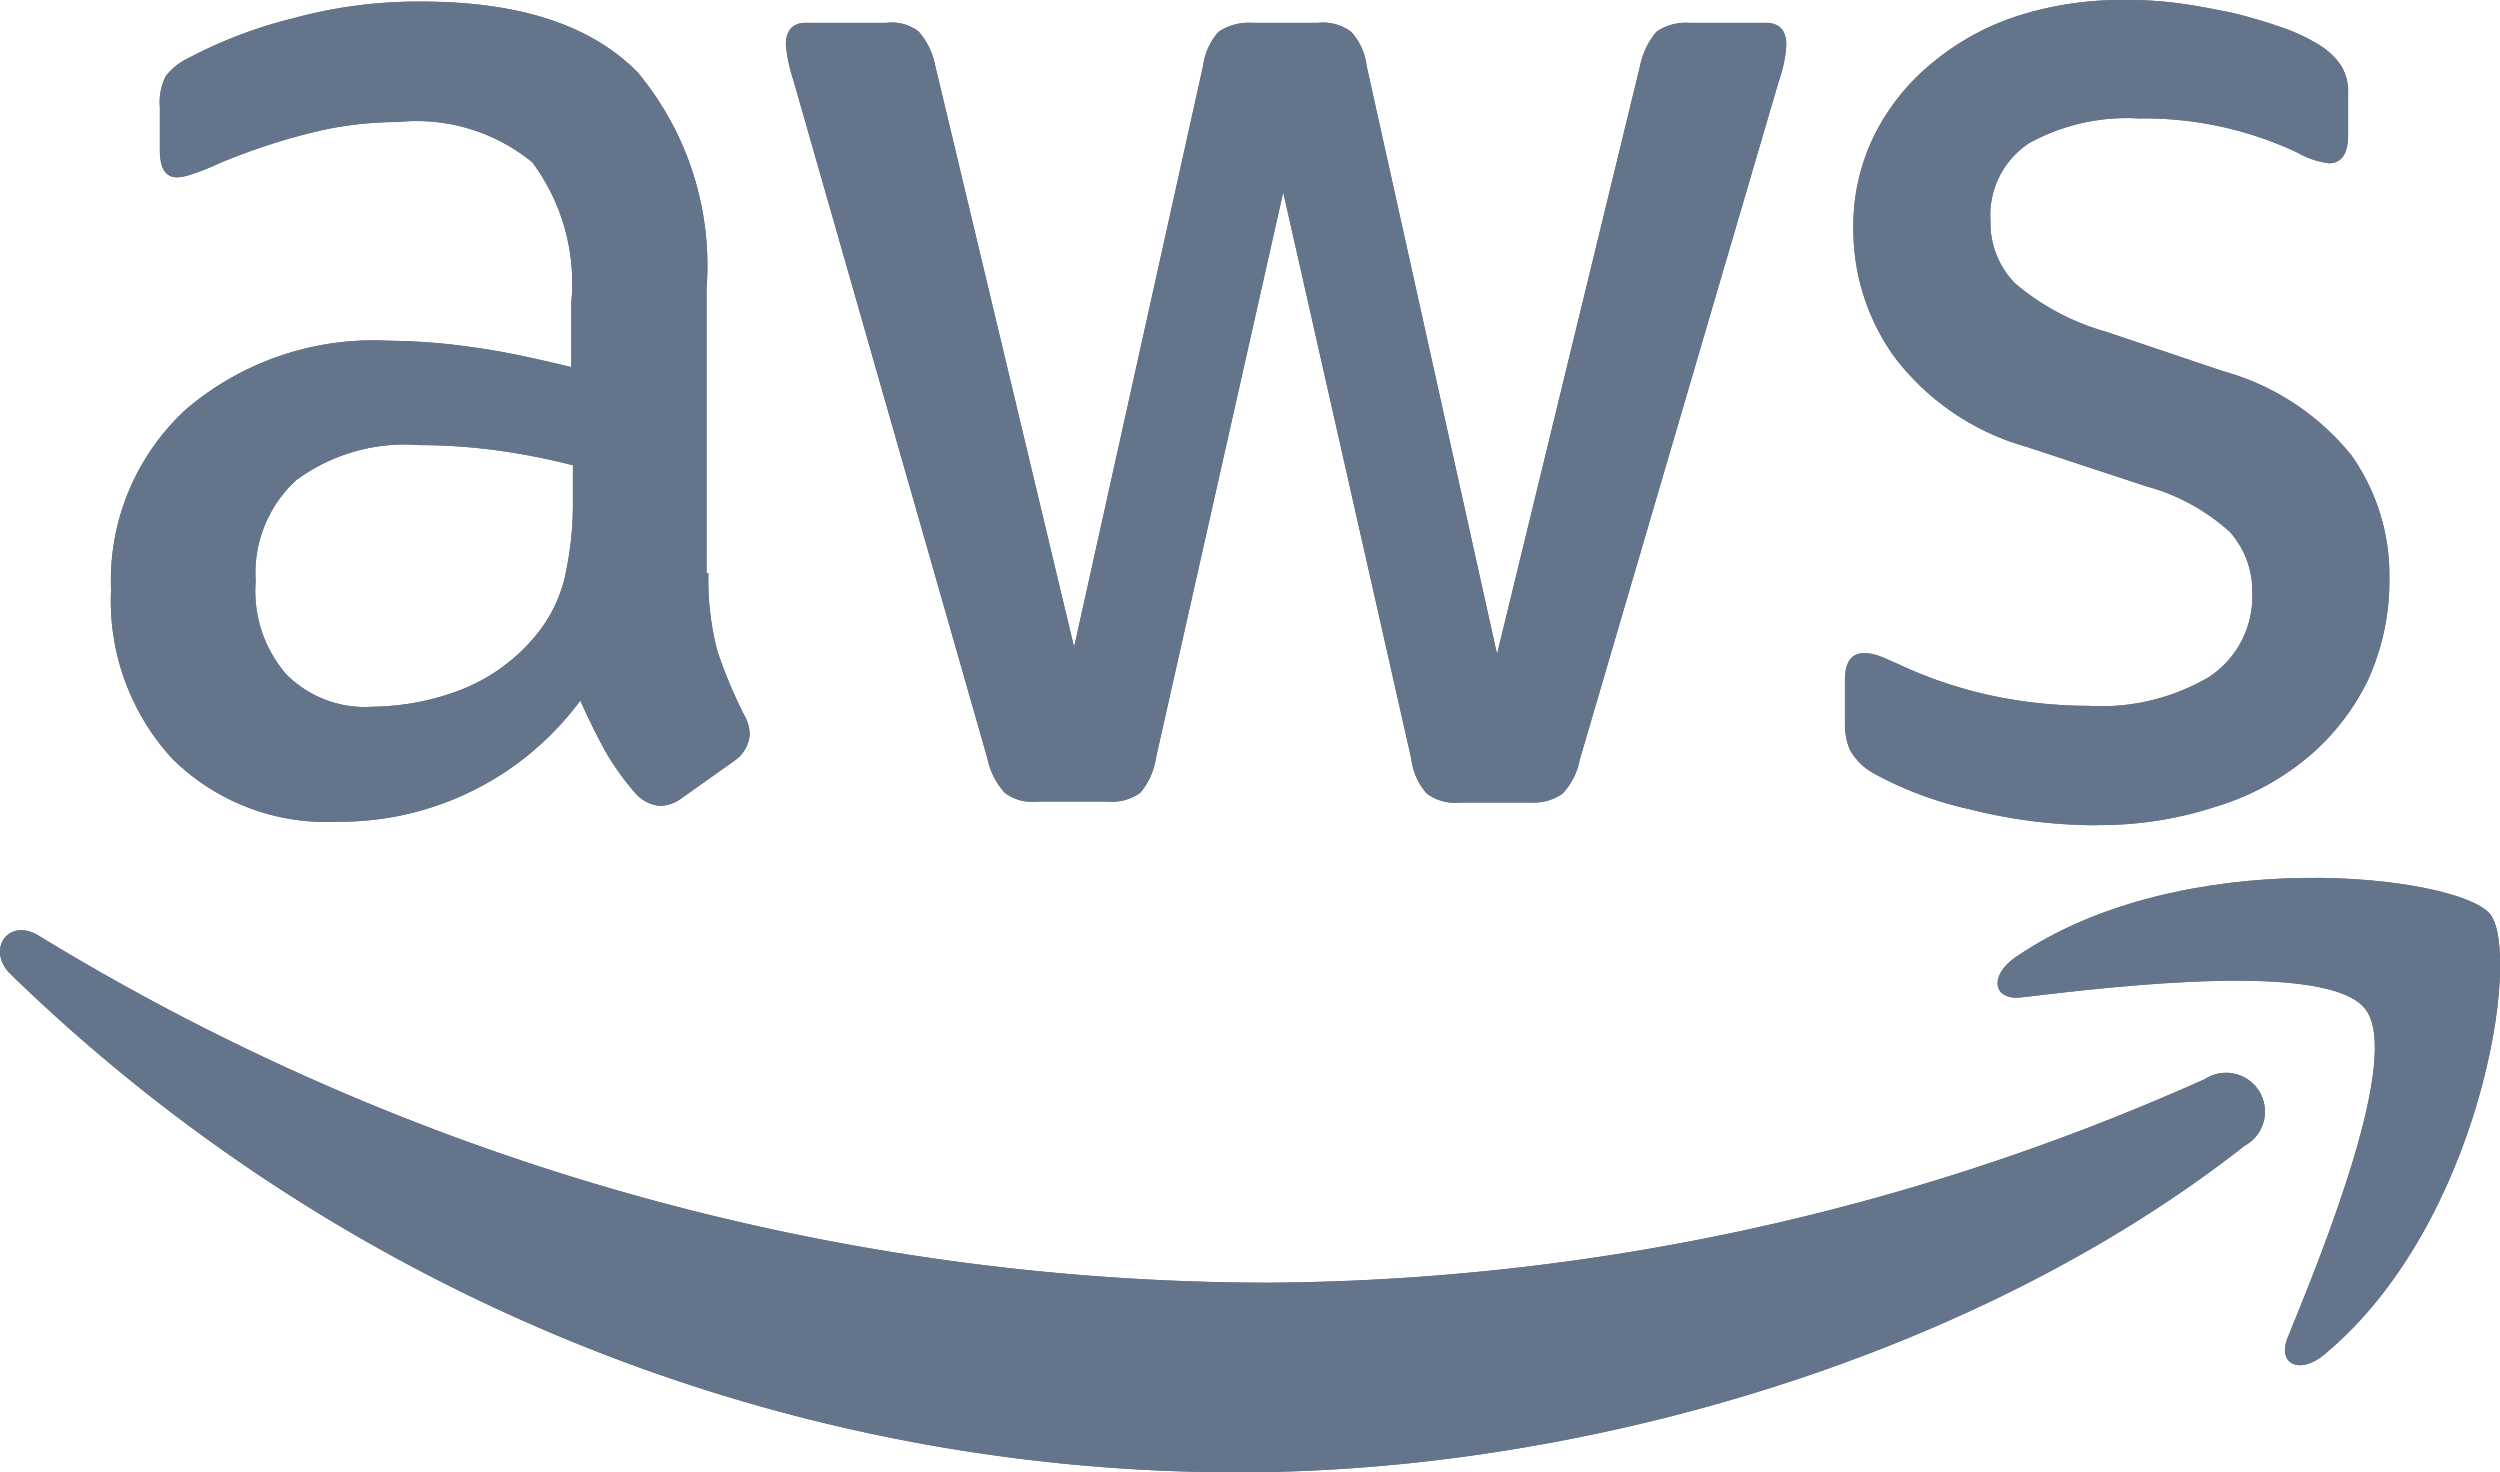
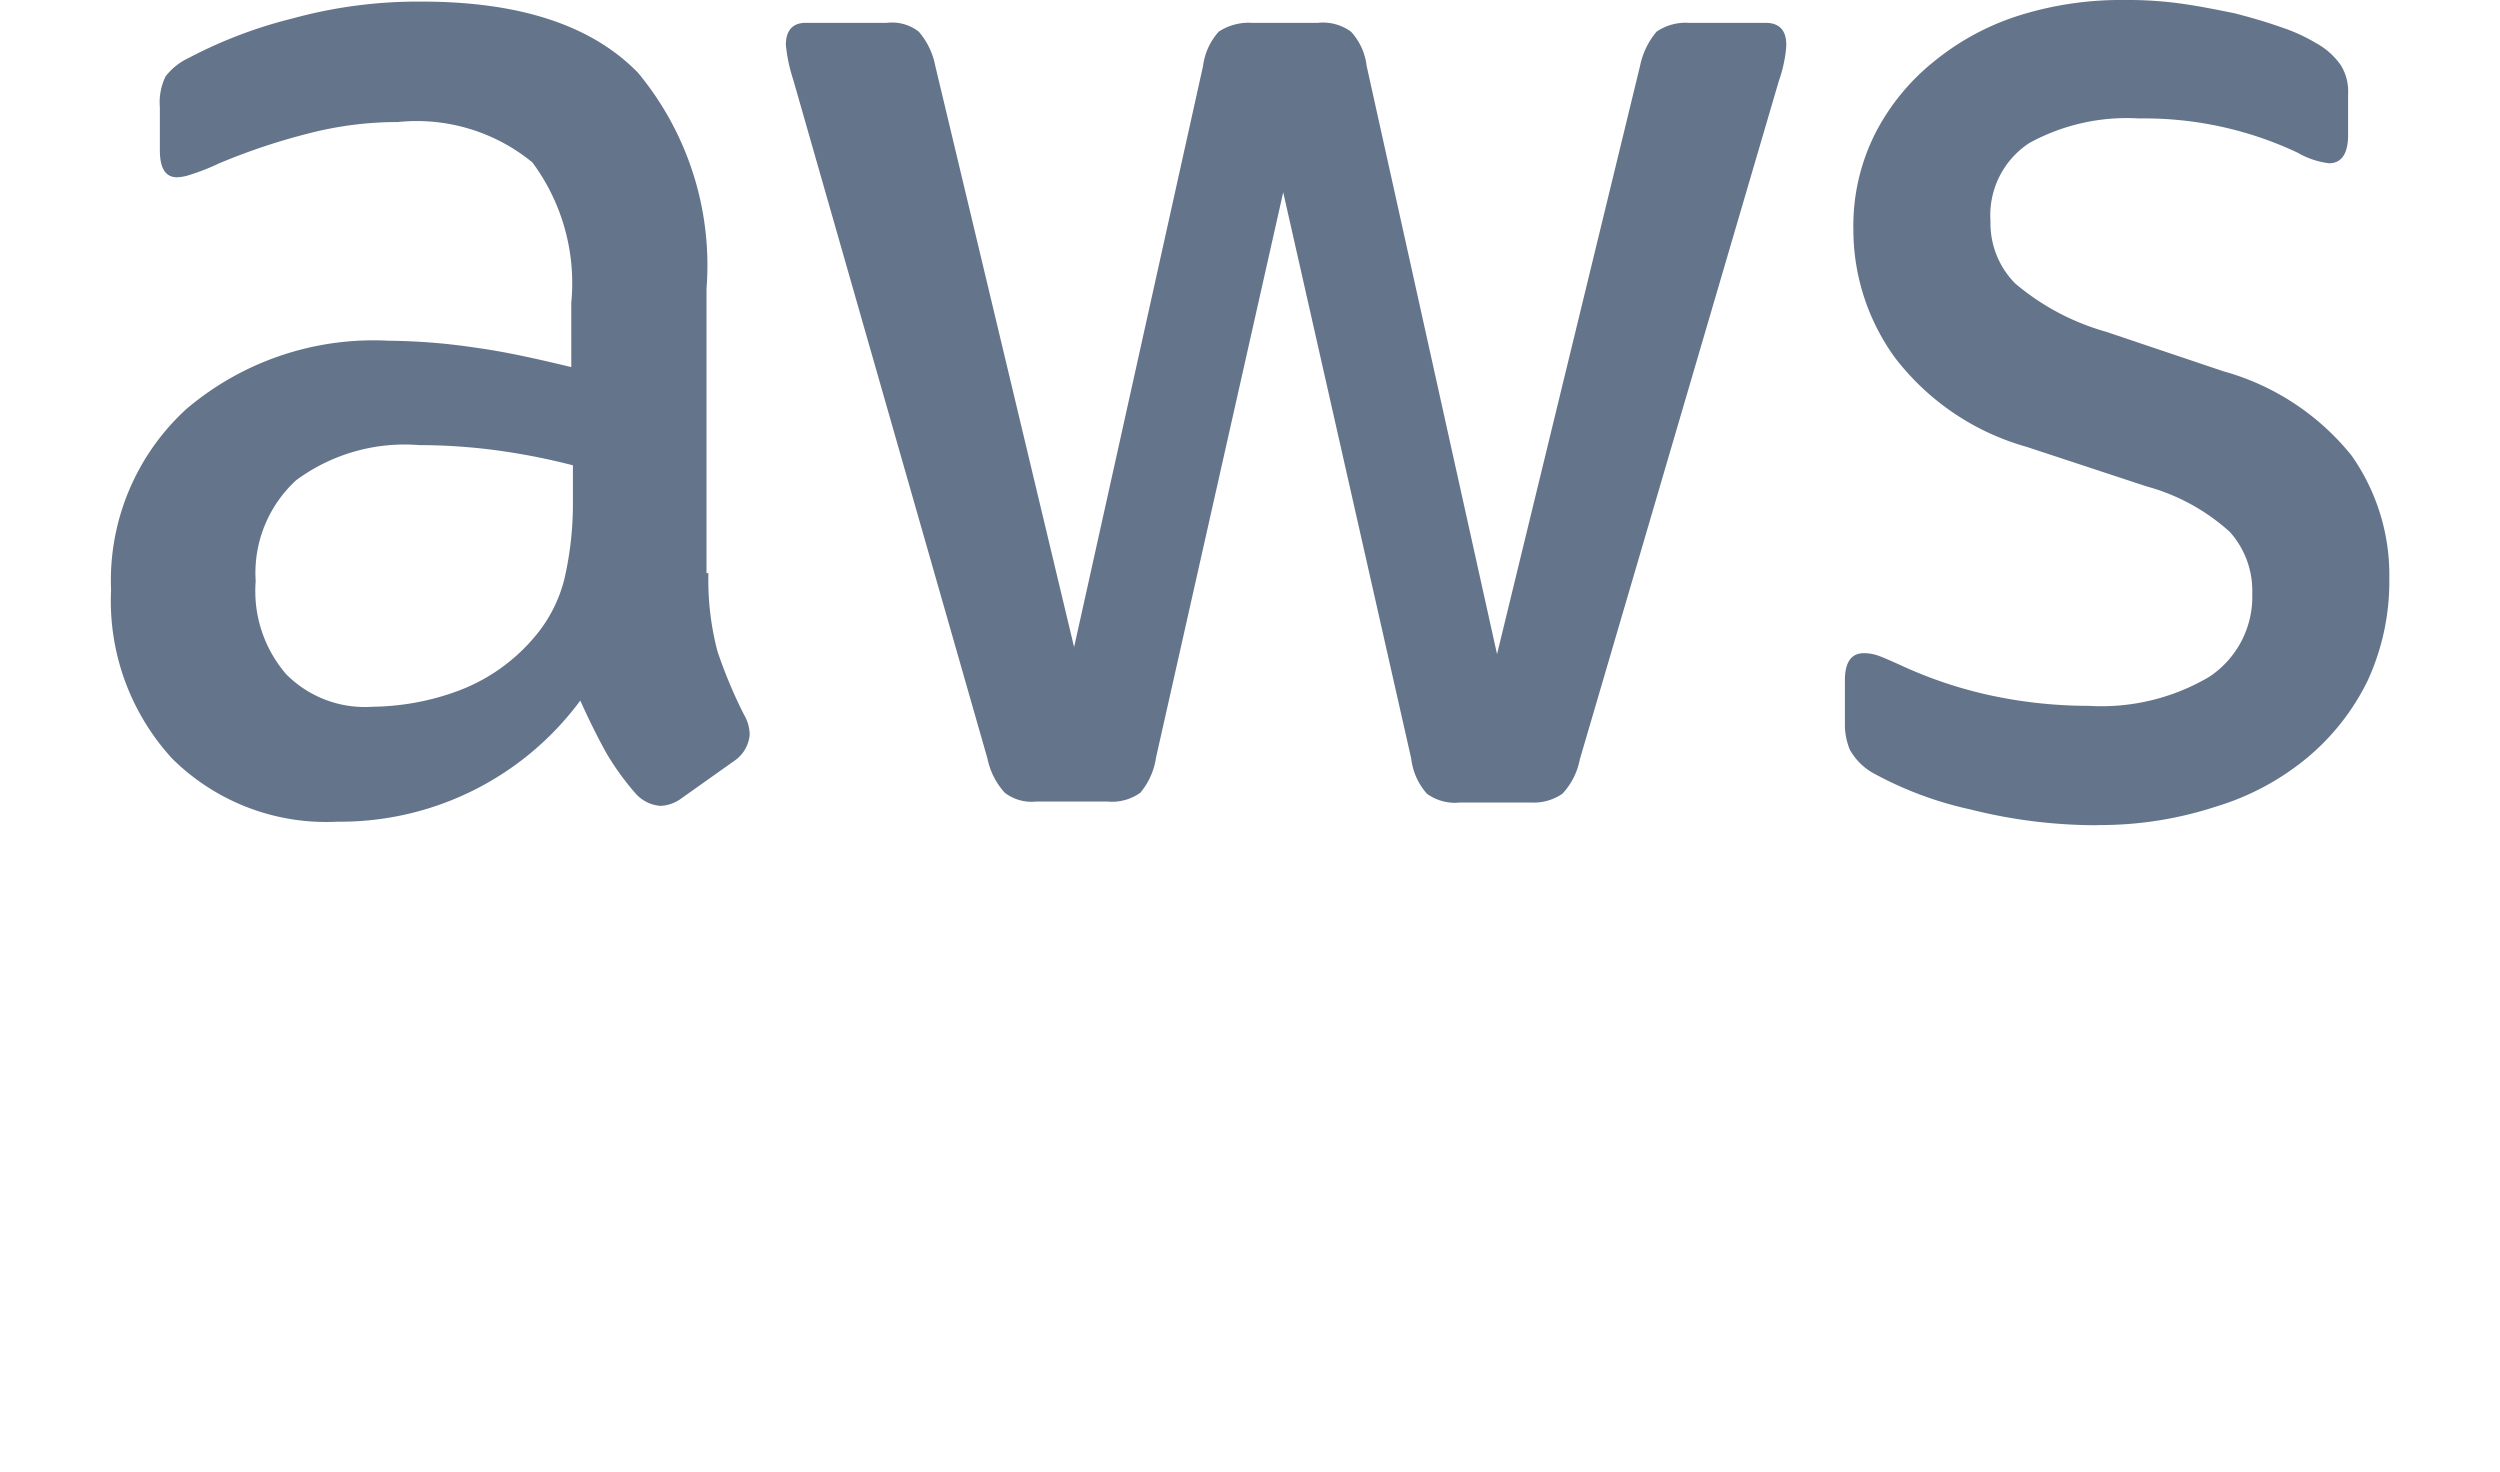
<svg xmlns="http://www.w3.org/2000/svg" id="aws-logo" width="59.429" height="35" viewBox="0 0 59.429 35">
  <path id="Path_10" data-name="Path 10" d="M18.7,13.628a6.667,6.667,0,0,0,.216,1.858,11.545,11.545,0,0,0,.628,1.5.951.951,0,0,1,.137.48.836.836,0,0,1-.373.626l-1.237.877a.9.9,0,0,1-.511.188.881.881,0,0,1-.589-.292,6.432,6.432,0,0,1-.707-.981q-.329-.6-.609-1.231a7.094,7.094,0,0,1-5.774,2.88,5.2,5.2,0,0,1-3.928-1.5A5.548,5.548,0,0,1,4.5,14.025a5.524,5.524,0,0,1,1.788-4.3A6.87,6.87,0,0,1,11.1,8.1a14.641,14.641,0,0,1,2.081.167c.726.1,1.472.271,2.259.459V7.2a4.819,4.819,0,0,0-.924-3.339,4.335,4.335,0,0,0-3.2-.96,8.441,8.441,0,0,0-2.121.271,14.945,14.945,0,0,0-2.121.709,5.33,5.33,0,0,1-.687.271,1.147,1.147,0,0,1-.315.063c-.275,0-.412-.209-.412-.647V2.546a1.4,1.4,0,0,1,.137-.731,1.486,1.486,0,0,1,.55-.438A10.909,10.909,0,0,1,8.817.438a11.252,11.252,0,0,1,3.063-.4c2.337,0,4.046.563,5.145,1.69a7.171,7.171,0,0,1,1.63,5.134v6.762h.04ZM10.722,16.8a6.027,6.027,0,0,0,2.023-.375,4.373,4.373,0,0,0,1.866-1.336,3.384,3.384,0,0,0,.668-1.336,7.964,7.964,0,0,0,.2-1.815v-.877a15.542,15.542,0,0,0-1.807-.355,13.935,13.935,0,0,0-1.846-.125,4.336,4.336,0,0,0-2.926.835,2.994,2.994,0,0,0-.962,2.4,3.022,3.022,0,0,0,.726,2.212A2.63,2.63,0,0,0,10.722,16.8Zm15.769,2.254a1.047,1.047,0,0,1-.746-.209,1.724,1.724,0,0,1-.412-.814L20.718,1.9a3.849,3.849,0,0,1-.177-.835c0-.334.157-.522.471-.522h1.924A1.043,1.043,0,0,1,23.7.752a1.742,1.742,0,0,1,.393.814l3.3,13.817L30.459,1.566a1.5,1.5,0,0,1,.373-.814,1.292,1.292,0,0,1,.785-.209h1.571a1.131,1.131,0,0,1,.786.209,1.442,1.442,0,0,1,.373.814l3.1,13.984,3.4-13.984a1.829,1.829,0,0,1,.393-.814,1.227,1.227,0,0,1,.766-.209h1.826c.315,0,.491.167.491.522a2.221,2.221,0,0,1-.039.334,3.113,3.113,0,0,1-.137.522L39.414,18.054a1.63,1.63,0,0,1-.413.814,1.2,1.2,0,0,1-.747.209H36.566a1.131,1.131,0,0,1-.786-.209,1.521,1.521,0,0,1-.373-.835L32.364,4.571,29.34,18.011a1.67,1.67,0,0,1-.373.834,1.162,1.162,0,0,1-.786.209H26.492Zm25.235.563a12.265,12.265,0,0,1-3.024-.375,8.593,8.593,0,0,1-2.259-.835,1.448,1.448,0,0,1-.609-.585,1.552,1.552,0,0,1-.118-.584V16.174c0-.438.157-.647.451-.647a1.037,1.037,0,0,1,.353.063c.118.041.3.125.491.209a10.258,10.258,0,0,0,2.16.73,11.117,11.117,0,0,0,2.337.25,5.049,5.049,0,0,0,2.867-.688A2.284,2.284,0,0,0,55.4,14.108a2.1,2.1,0,0,0-.531-1.461,4.839,4.839,0,0,0-1.983-1.085l-2.848-.939A5.974,5.974,0,0,1,46.9,8.494a5.179,5.179,0,0,1-.982-3.027,4.875,4.875,0,0,1,.53-2.316,5.28,5.28,0,0,1,1.414-1.712A6.1,6.1,0,0,1,49.9.355,8.088,8.088,0,0,1,52.375,0a9.267,9.267,0,0,1,1.316.083c.451.063.864.147,1.277.23.392.1.766.209,1.119.334a4.144,4.144,0,0,1,.825.375,1.733,1.733,0,0,1,.589.522,1.175,1.175,0,0,1,.177.688v.981c0,.439-.157.668-.452.668a1.959,1.959,0,0,1-.747-.251,8.534,8.534,0,0,0-3.771-.814A4.819,4.819,0,0,0,50.1,3.4a2.05,2.05,0,0,0-.923,1.858,2.034,2.034,0,0,0,.589,1.482,5.751,5.751,0,0,0,2.16,1.147l2.788.939a5.945,5.945,0,0,1,3.044,2,4.925,4.925,0,0,1,.9,2.922,5.653,5.653,0,0,1-.51,2.422,5.555,5.555,0,0,1-1.434,1.836,6.2,6.2,0,0,1-2.18,1.169,8.836,8.836,0,0,1-2.808.438Z" transform="translate(-1.86 0)" fill="#64748b" />
-   <path id="Path_11" data-name="Path 11" d="M53.359,47.144c-6.458,5.071-15.841,7.763-23.908,7.763A41.839,41.839,0,0,1,.261,43.075C-.347,42.491.2,41.7.929,42.156A56.194,56.194,0,0,0,30.138,50.4a55.3,55.3,0,0,0,22.279-4.842A.923.923,0,1,1,53.359,47.144Z" transform="translate(0 -19.908)" fill="#64748b" />
-   <path id="Path_12" data-name="Path 12" d="M97.037,43.009c-.891-1.127-5.892-.542-8.16-.271-.678.084-.785-.5-.17-.939,3.985-2.755,10.534-1.962,11.3-1.044.763.939-.212,7.388-3.942,10.477-.572.48-1.123.23-.869-.4C96.04,48.769,97.927,44.116,97.037,43.009Z" transform="translate(-40.816 -19.03)" fill="#64748b" />
-   <path id="Path_13" data-name="Path 13" d="M18.7,13.628a6.667,6.667,0,0,0,.216,1.858,11.545,11.545,0,0,0,.628,1.5.951.951,0,0,1,.137.48.836.836,0,0,1-.373.626l-1.237.877a.9.9,0,0,1-.511.188.881.881,0,0,1-.589-.292,6.428,6.428,0,0,1-.707-.981q-.329-.6-.609-1.231a7.094,7.094,0,0,1-5.774,2.88,5.2,5.2,0,0,1-3.928-1.5A5.548,5.548,0,0,1,4.5,14.025a5.524,5.524,0,0,1,1.788-4.3A6.87,6.87,0,0,1,11.1,8.1a14.641,14.641,0,0,1,2.081.167c.726.1,1.472.271,2.259.459V7.2a4.819,4.819,0,0,0-.924-3.339,4.335,4.335,0,0,0-3.2-.96,8.441,8.441,0,0,0-2.121.271,14.945,14.945,0,0,0-2.121.709,5.33,5.33,0,0,1-.687.271,1.147,1.147,0,0,1-.315.063c-.275,0-.412-.209-.412-.647V2.546a1.4,1.4,0,0,1,.137-.731,1.486,1.486,0,0,1,.55-.438A10.909,10.909,0,0,1,8.817.438a11.252,11.252,0,0,1,3.063-.4c2.337,0,4.046.563,5.145,1.69a7.171,7.171,0,0,1,1.63,5.134v6.762h.04ZM10.722,16.8a6.027,6.027,0,0,0,2.023-.375,4.373,4.373,0,0,0,1.866-1.336,3.384,3.384,0,0,0,.668-1.336,7.964,7.964,0,0,0,.2-1.815v-.877a15.53,15.53,0,0,0-1.807-.355,13.936,13.936,0,0,0-1.846-.125,4.336,4.336,0,0,0-2.926.835,2.994,2.994,0,0,0-.962,2.4,3.022,3.022,0,0,0,.726,2.212A2.63,2.63,0,0,0,10.722,16.8Zm15.769,2.254a1.047,1.047,0,0,1-.746-.209,1.724,1.724,0,0,1-.412-.814L20.718,1.9a3.849,3.849,0,0,1-.177-.835c0-.334.157-.522.471-.522h1.924A1.043,1.043,0,0,1,23.7.752a1.742,1.742,0,0,1,.393.814l3.3,13.817L30.459,1.566a1.5,1.5,0,0,1,.373-.814,1.292,1.292,0,0,1,.785-.209h1.571a1.131,1.131,0,0,1,.786.209,1.439,1.439,0,0,1,.373.814l3.1,13.983,3.4-13.983a1.829,1.829,0,0,1,.393-.814,1.227,1.227,0,0,1,.766-.209h1.826c.315,0,.491.167.491.522a2.22,2.22,0,0,1-.039.334,3.117,3.117,0,0,1-.137.522L39.415,18.054a1.63,1.63,0,0,1-.413.814,1.2,1.2,0,0,1-.746.209H36.567a1.131,1.131,0,0,1-.786-.209,1.521,1.521,0,0,1-.373-.835L32.364,4.571,29.34,18.011a1.67,1.67,0,0,1-.373.834,1.162,1.162,0,0,1-.786.209H26.492Zm25.236.563a12.265,12.265,0,0,1-3.024-.375,8.593,8.593,0,0,1-2.259-.835,1.448,1.448,0,0,1-.609-.585,1.552,1.552,0,0,1-.118-.584V16.174c0-.438.157-.647.451-.647a1.037,1.037,0,0,1,.353.063c.118.041.3.125.491.209a10.258,10.258,0,0,0,2.16.73,11.117,11.117,0,0,0,2.337.25,5.049,5.049,0,0,0,2.867-.688A2.284,2.284,0,0,0,55.4,14.108a2.1,2.1,0,0,0-.531-1.461,4.839,4.839,0,0,0-1.983-1.085l-2.848-.939A5.974,5.974,0,0,1,46.9,8.494a5.179,5.179,0,0,1-.982-3.027,4.874,4.874,0,0,1,.53-2.316,5.281,5.281,0,0,1,1.414-1.712A6.1,6.1,0,0,1,49.9.355,8.088,8.088,0,0,1,52.375,0a9.267,9.267,0,0,1,1.316.083c.451.063.864.147,1.277.23.392.1.766.209,1.119.334a4.144,4.144,0,0,1,.825.375,1.733,1.733,0,0,1,.589.522,1.175,1.175,0,0,1,.177.688v.981c0,.439-.157.668-.452.668a1.959,1.959,0,0,1-.747-.251,8.534,8.534,0,0,0-3.771-.814A4.819,4.819,0,0,0,50.1,3.4a2.05,2.05,0,0,0-.923,1.858,2.034,2.034,0,0,0,.59,1.482,5.751,5.751,0,0,0,2.16,1.147l2.788.939a5.945,5.945,0,0,1,3.044,2,4.926,4.926,0,0,1,.9,2.922,5.653,5.653,0,0,1-.511,2.422,5.555,5.555,0,0,1-1.434,1.836,6.2,6.2,0,0,1-2.18,1.169,8.833,8.833,0,0,1-2.808.438Z" transform="translate(-1.86 0)" fill="#64748b" />
-   <path id="Path_14" data-name="Path 14" d="M53.359,47.144c-6.458,5.071-15.841,7.763-23.908,7.763A41.837,41.837,0,0,1,.262,43.075C-.346,42.491.2,41.7.93,42.156A56.188,56.188,0,0,0,30.139,50.4a55.3,55.3,0,0,0,22.279-4.842.923.923,0,1,1,.942,1.586Z" transform="translate(0 -19.908)" fill="#64748b" />
-   <path id="Path_15" data-name="Path 15" d="M97.037,43.009c-.891-1.127-5.892-.542-8.16-.271-.678.084-.785-.5-.17-.939,3.985-2.755,10.534-1.962,11.3-1.044.763.939-.212,7.388-3.942,10.477-.572.48-1.123.23-.869-.4C96.04,48.769,97.927,44.116,97.037,43.009Z" transform="translate(-40.816 -19.03)" fill="#64748b" />
</svg>